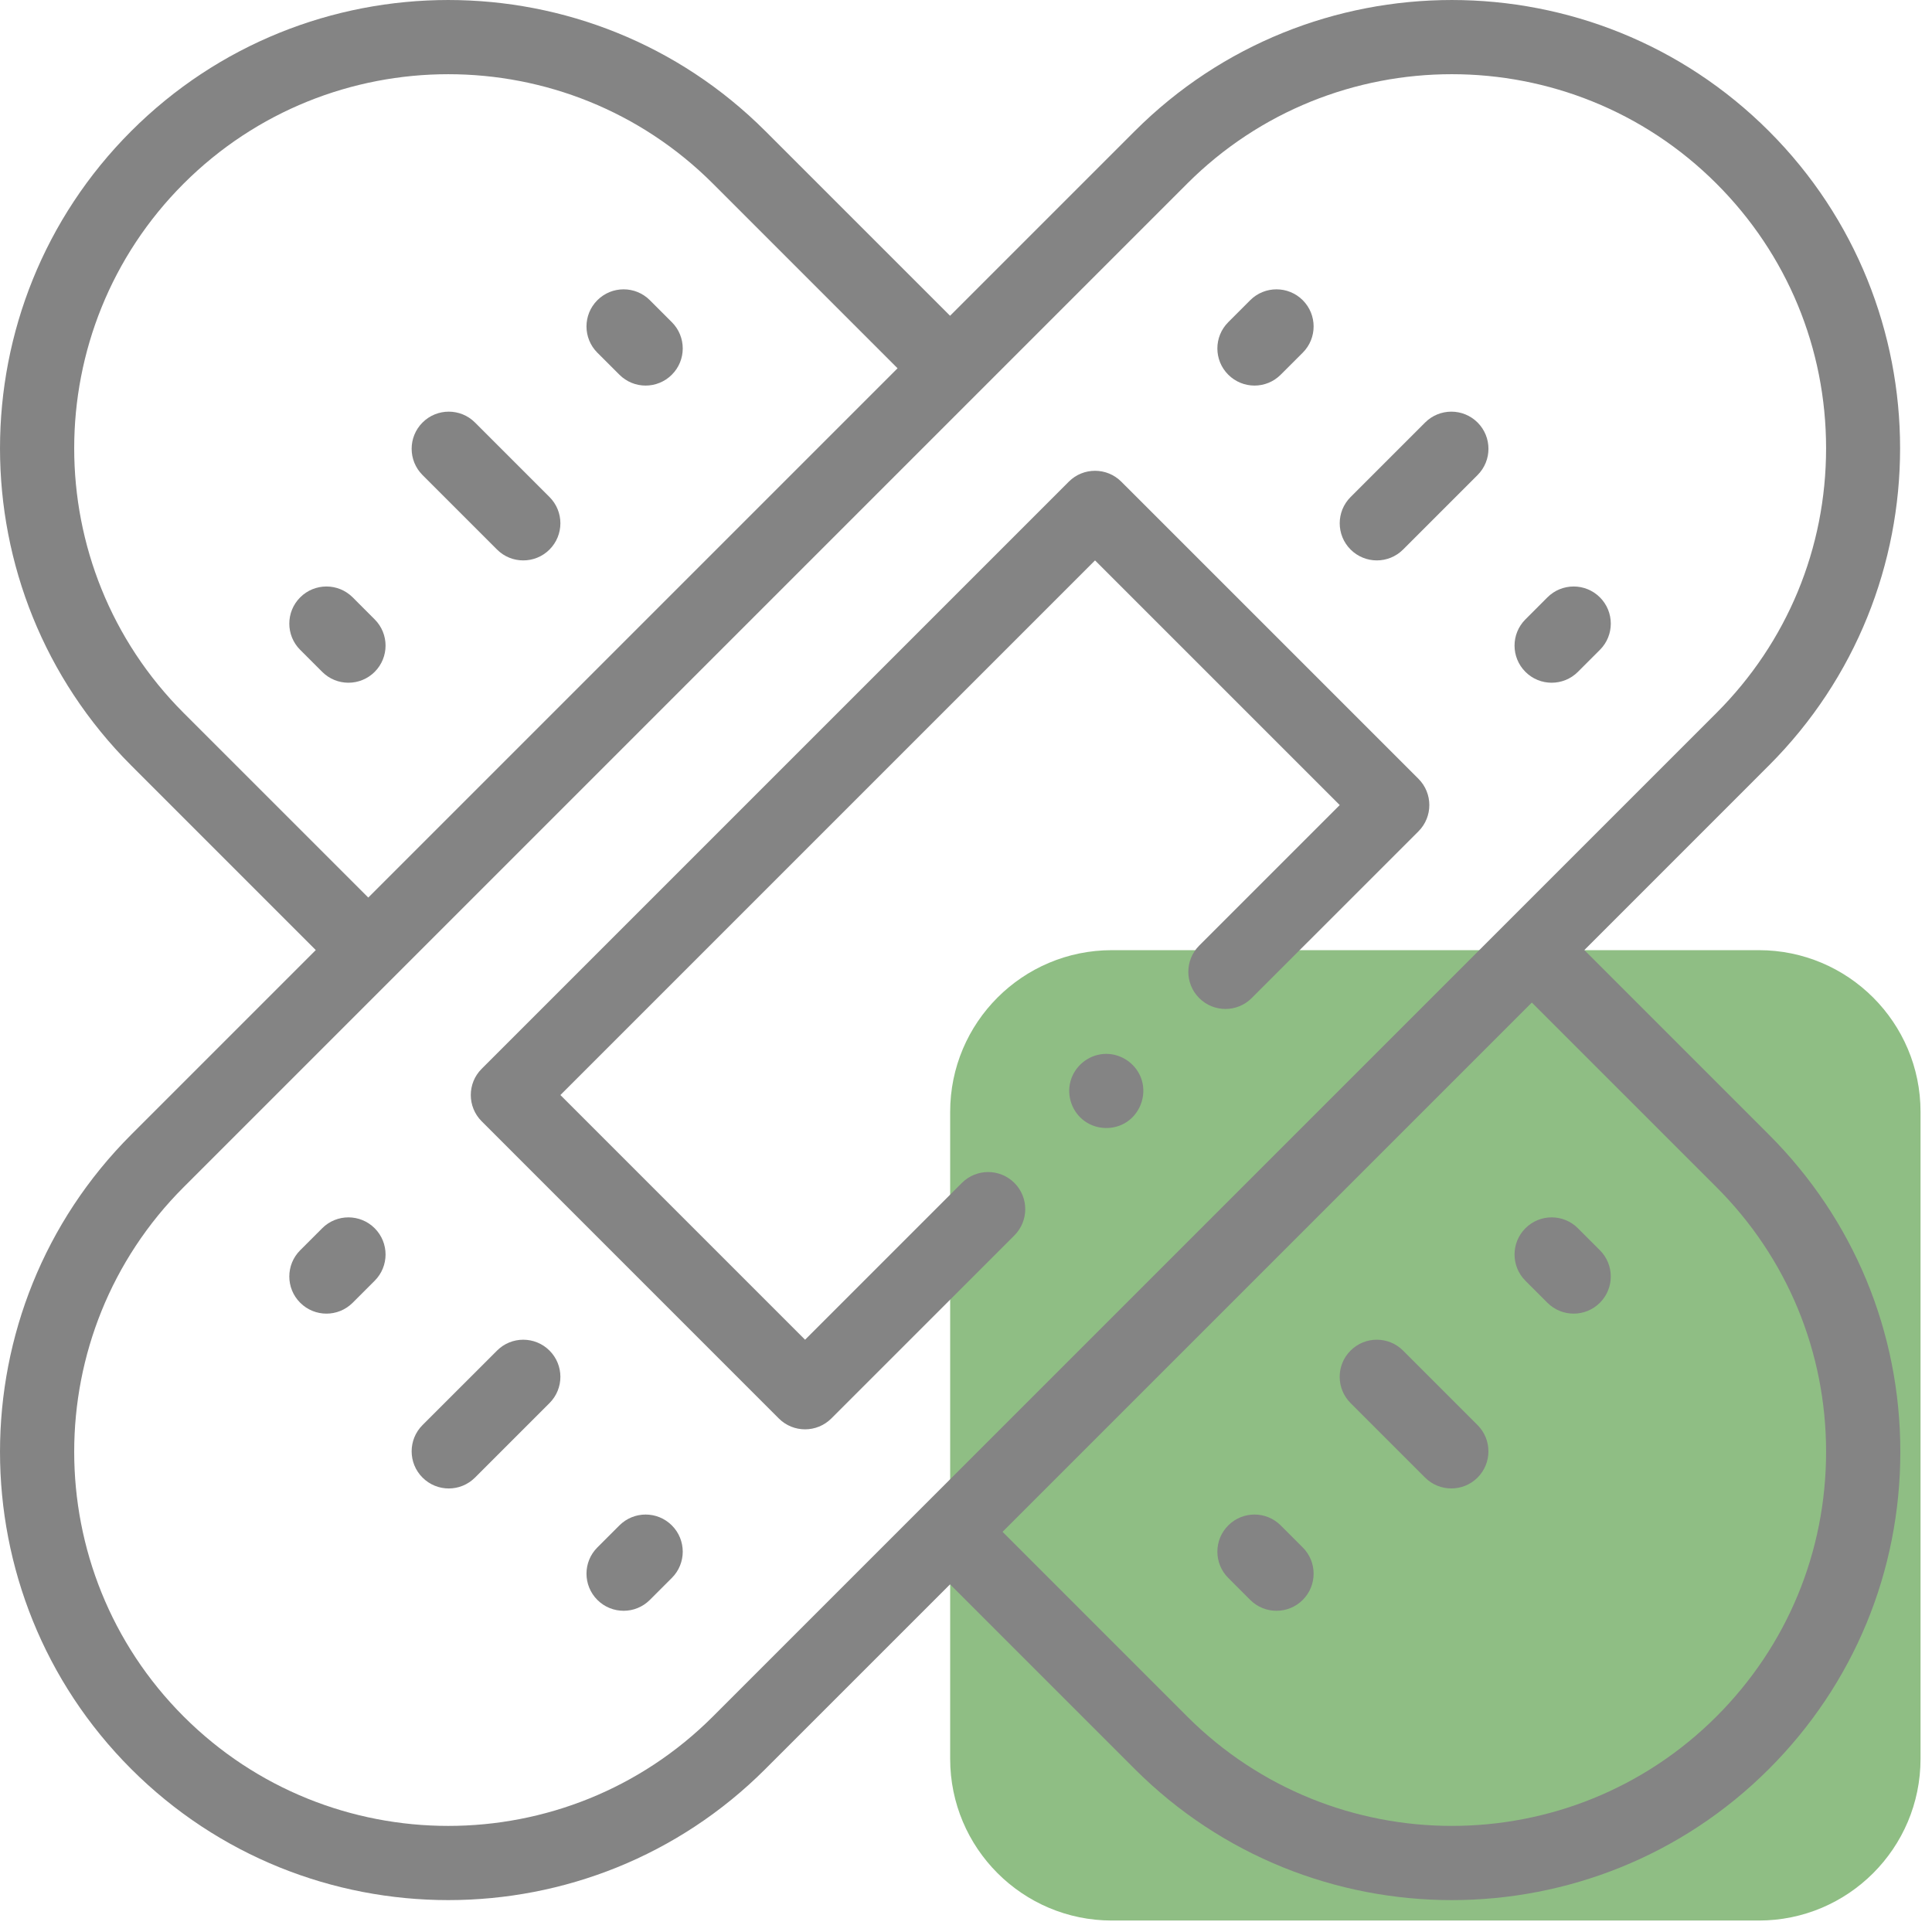
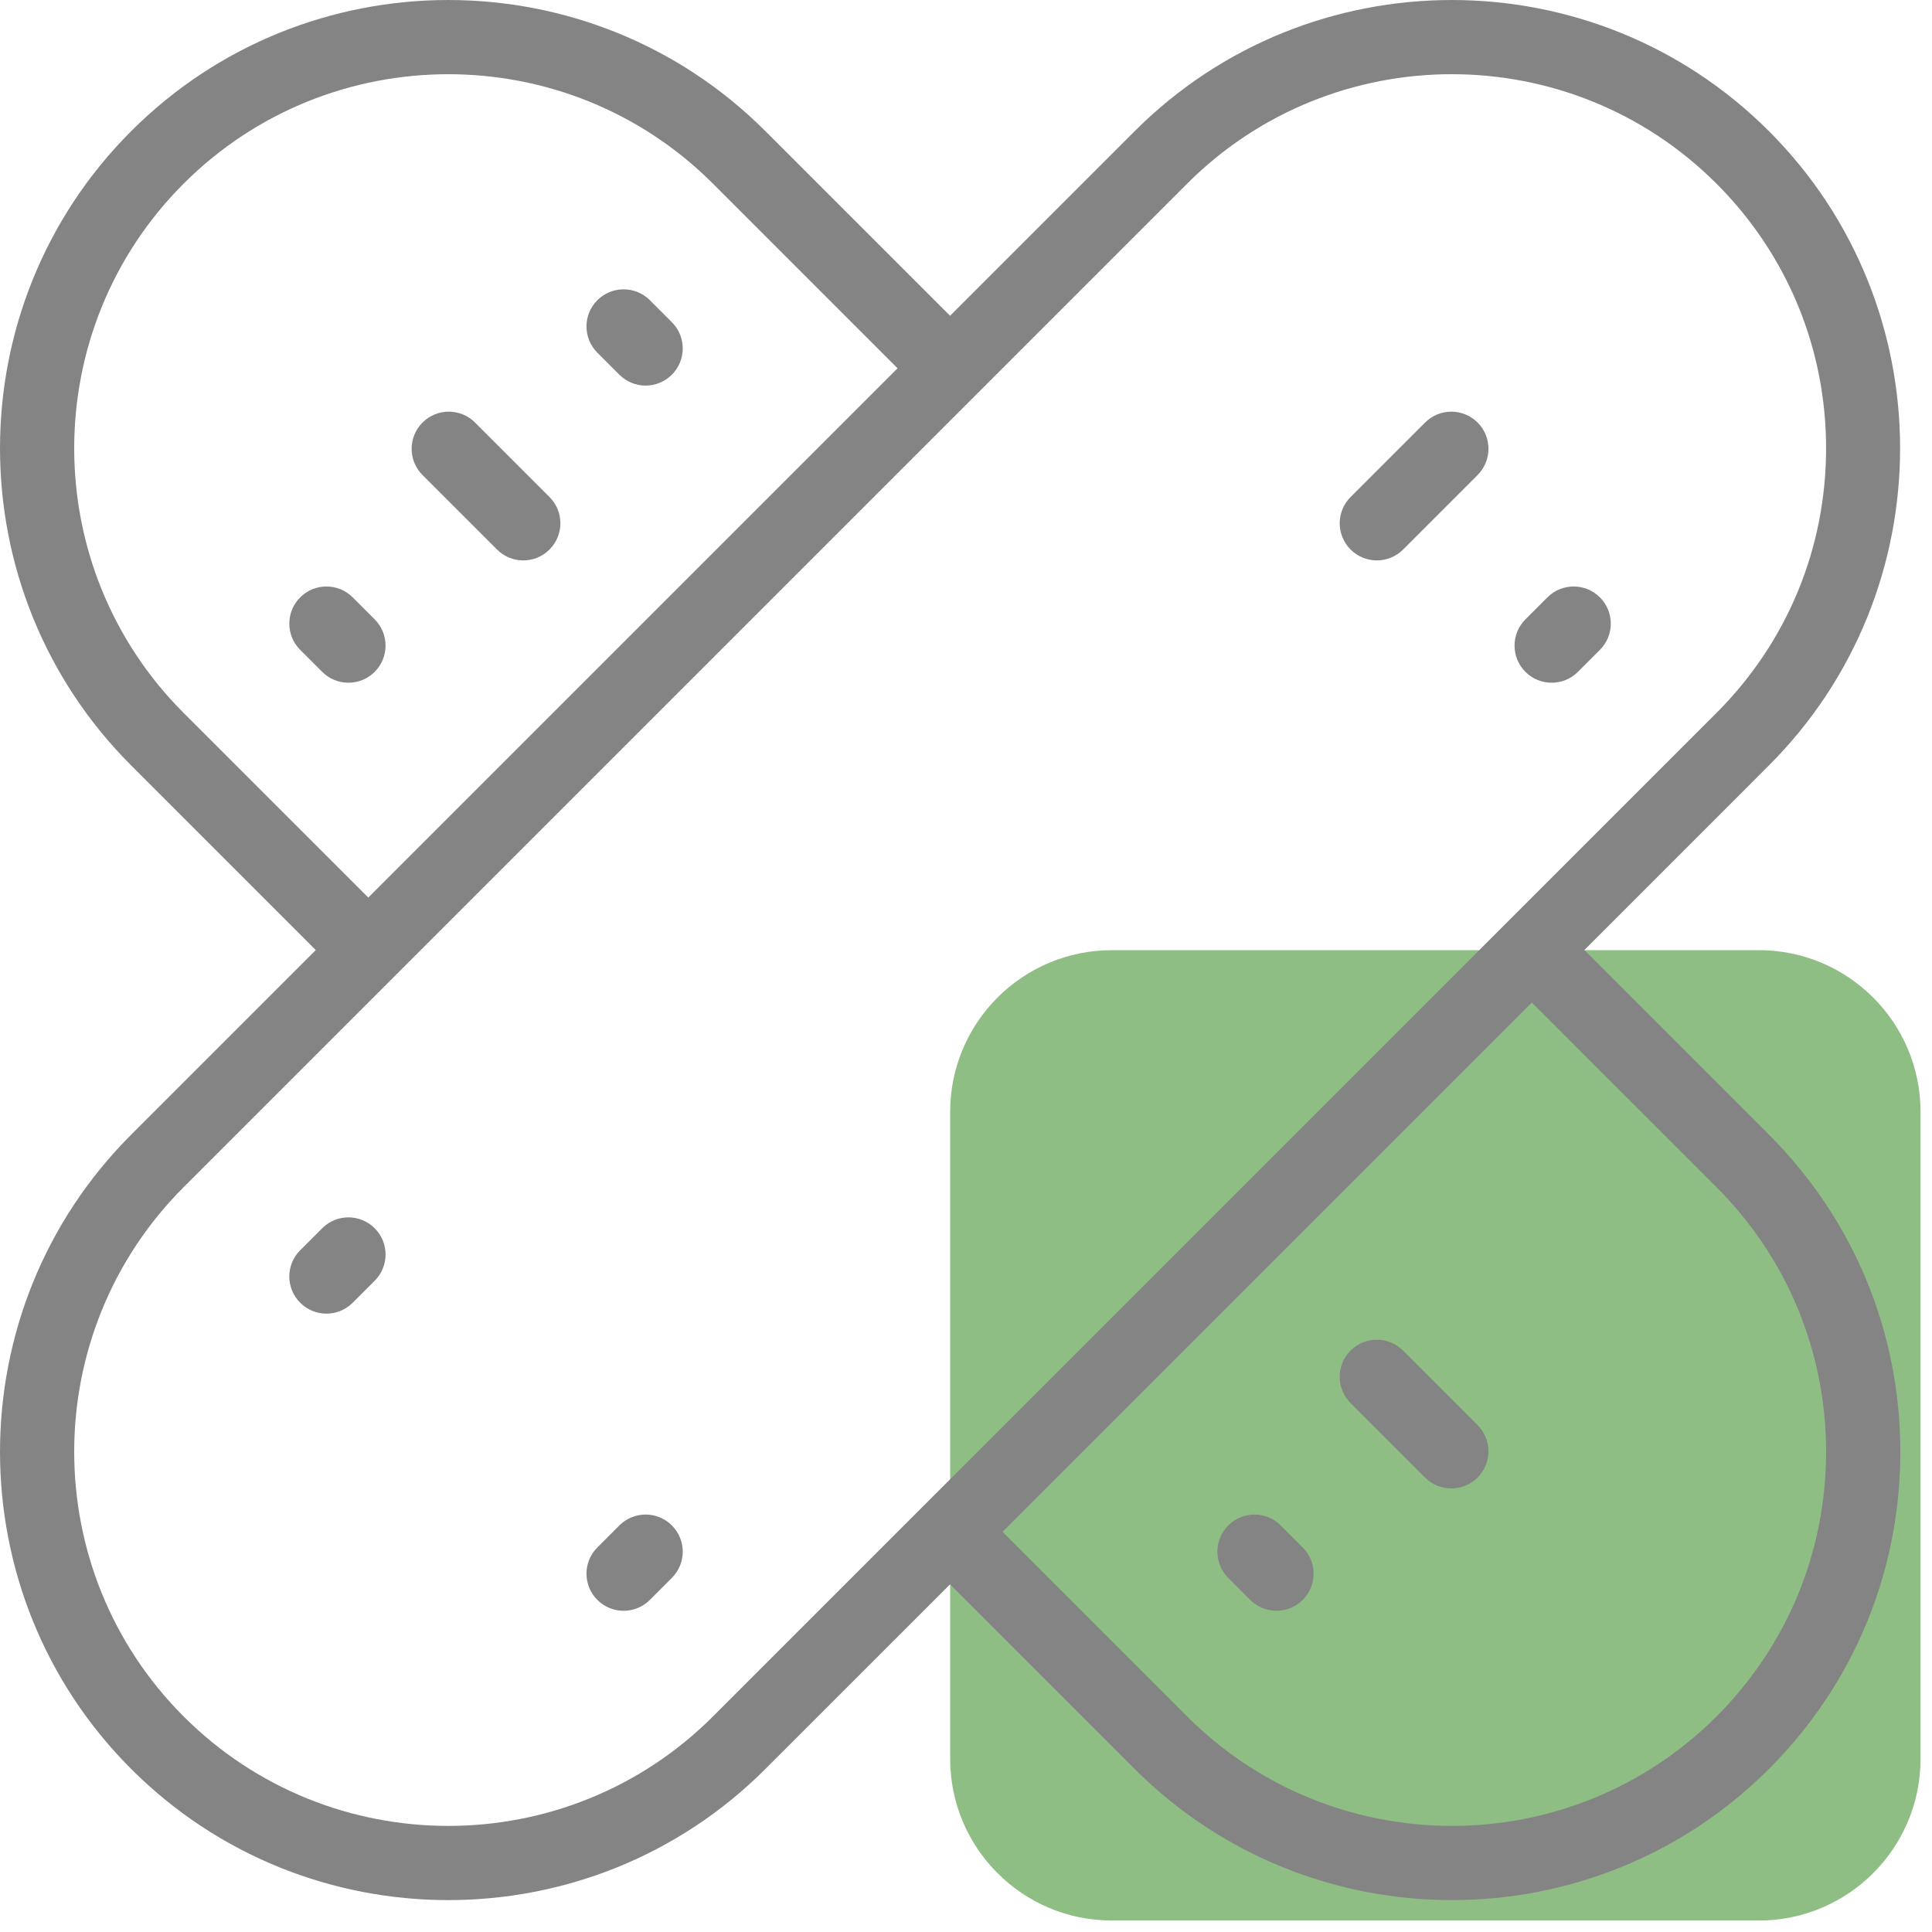
<svg xmlns="http://www.w3.org/2000/svg" width="61" height="61" viewBox="0 0 61 61" fill="none">
  <path opacity="0.5" d="M55.532 30H35.106C32.286 30 30 32.286 30 35.106V55.532C30 58.352 32.286 60.638 35.106 60.638H55.532C58.352 60.638 60.638 58.352 60.638 55.532V35.106C60.638 32.286 58.352 30 55.532 30Z" fill="#207E0B" />
  <path d="M55.852 35.826L50.023 29.997L55.852 24.167C61.373 18.646 61.373 9.662 55.852 4.141C50.331 -1.38 41.347 -1.38 35.826 4.141L29.997 9.97L24.167 4.141C18.646 -1.38 9.662 -1.38 4.141 4.141C-1.38 9.662 -1.38 18.646 4.141 24.167L9.97 29.997L4.141 35.826C-1.38 41.347 -1.38 50.331 4.141 55.852C6.902 58.613 10.528 59.993 14.154 59.993C17.78 59.993 21.407 58.613 24.167 55.852L29.997 50.023L35.826 55.852C38.587 58.613 42.213 59.993 45.839 59.993C49.465 59.993 53.092 58.613 55.852 55.852C58.527 53.178 60 49.621 60 45.839C60 42.056 58.527 38.501 55.852 35.826ZM5.798 22.51C1.191 17.902 1.191 10.406 5.798 5.798C8.102 3.495 11.128 2.343 14.154 2.343C17.18 2.343 20.206 3.495 22.51 5.798L28.339 11.628L11.628 28.339L5.798 22.51ZM22.51 54.195C17.902 58.802 10.406 58.802 5.798 54.195C1.191 49.587 1.191 42.09 5.798 37.483L37.483 5.798C42.09 1.191 49.587 1.191 54.195 5.798C56.427 8.03 57.656 10.998 57.656 14.154C57.656 17.311 56.427 20.278 54.195 22.51L22.51 54.195ZM54.195 54.195C51.891 56.499 48.865 57.651 45.839 57.65C42.813 57.65 39.787 56.498 37.483 54.195L31.654 48.365L48.365 31.654L54.195 37.483C56.427 39.715 57.656 42.683 57.656 45.839C57.656 48.995 56.427 51.963 54.195 54.195Z" fill="#848484" />
-   <path d="M39.609 12.174C39.909 12.174 40.209 12.059 40.437 11.83L41.132 11.136C41.59 10.678 41.59 9.936 41.132 9.478C40.674 9.021 39.932 9.021 39.474 9.478L38.78 10.173C38.322 10.631 38.322 11.373 38.78 11.83C39.009 12.059 39.309 12.174 39.609 12.174Z" fill="#848484" />
  <path d="M43.472 17.694C43.772 17.694 44.072 17.579 44.3 17.351L46.653 14.998C47.11 14.541 47.11 13.799 46.653 13.341C46.195 12.883 45.453 12.883 44.995 13.341L42.643 15.693C42.185 16.151 42.185 16.893 42.643 17.351C42.872 17.579 43.172 17.694 43.472 17.694Z" fill="#848484" />
  <path d="M48.991 21.556C49.291 21.556 49.591 21.442 49.82 21.213L50.515 20.518C50.973 20.061 50.973 19.319 50.515 18.861C50.057 18.403 49.315 18.403 48.857 18.861L48.163 19.556C47.705 20.013 47.705 20.755 48.163 21.213C48.392 21.442 48.691 21.556 48.991 21.556Z" fill="#848484" />
  <path d="M10.173 38.78L9.478 39.475C9.02 39.932 9.02 40.675 9.478 41.132C9.707 41.361 10.007 41.476 10.307 41.476C10.607 41.476 10.907 41.361 11.136 41.132L11.83 40.438C12.288 39.98 12.288 39.238 11.83 38.78C11.372 38.322 10.63 38.322 10.173 38.78Z" fill="#848484" />
-   <path d="M15.693 42.643L13.34 44.995C12.883 45.452 12.883 46.195 13.34 46.652C13.569 46.881 13.869 46.996 14.169 46.996C14.469 46.996 14.769 46.881 14.998 46.652L17.35 44.3C17.808 43.843 17.808 43.1 17.35 42.643C16.892 42.185 16.15 42.185 15.693 42.643Z" fill="#848484" />
  <path d="M19.556 48.163L18.861 48.858C18.403 49.315 18.403 50.057 18.861 50.515C19.09 50.744 19.39 50.858 19.69 50.858C19.989 50.858 20.289 50.744 20.518 50.515L21.213 49.82C21.671 49.363 21.671 48.62 21.213 48.163C20.756 47.705 20.014 47.705 19.556 48.163Z" fill="#848484" />
-   <path d="M49.82 38.78C49.362 38.322 48.62 38.322 48.163 38.78C47.705 39.238 47.705 39.98 48.163 40.438L48.857 41.132C49.086 41.361 49.386 41.476 49.686 41.476C49.986 41.476 50.286 41.361 50.515 41.132C50.972 40.675 50.972 39.933 50.515 39.475L49.82 38.78Z" fill="#848484" />
  <path d="M44.3 42.643C43.842 42.185 43.1 42.185 42.642 42.643C42.184 43.1 42.184 43.842 42.642 44.3L44.994 46.652C45.223 46.881 45.523 46.995 45.823 46.995C46.123 46.995 46.423 46.881 46.652 46.652C47.109 46.195 47.109 45.452 46.652 44.995L44.3 42.643Z" fill="#848484" />
  <path d="M40.437 48.163C39.98 47.705 39.238 47.705 38.78 48.163C38.322 48.62 38.322 49.363 38.78 49.82L39.474 50.515C39.703 50.744 40.003 50.858 40.303 50.858C40.603 50.858 40.903 50.744 41.132 50.515C41.59 50.057 41.59 49.315 41.132 48.858L40.437 48.163Z" fill="#848484" />
  <path d="M20.518 9.478C20.061 9.021 19.319 9.021 18.861 9.478C18.403 9.936 18.403 10.678 18.861 11.136L19.556 11.83C19.785 12.059 20.084 12.174 20.384 12.174C20.684 12.174 20.984 12.059 21.213 11.83C21.671 11.373 21.671 10.631 21.213 10.173L20.518 9.478Z" fill="#848484" />
  <path d="M14.998 13.341C14.54 12.883 13.798 12.883 13.34 13.341C12.883 13.799 12.883 14.541 13.34 14.998L15.693 17.351C15.921 17.58 16.221 17.694 16.521 17.694C16.821 17.694 17.121 17.58 17.35 17.351C17.808 16.893 17.808 16.151 17.35 15.693L14.998 13.341Z" fill="#848484" />
  <path d="M11.136 18.861C10.678 18.403 9.936 18.403 9.478 18.861C9.02 19.319 9.02 20.061 9.478 20.518L10.173 21.213C10.402 21.442 10.701 21.556 11.001 21.556C11.301 21.556 11.601 21.442 11.83 21.213C12.288 20.755 12.288 20.013 11.83 19.556L11.136 18.861Z" fill="#848484" />
-   <path d="M32.028 39.006C32.485 38.548 32.485 37.806 32.028 37.349C31.57 36.891 30.828 36.891 30.37 37.349L25.419 42.3L17.694 34.574L34.574 17.694L42.3 25.419L37.863 29.856C37.405 30.313 37.405 31.055 37.863 31.513C38.321 31.971 39.063 31.971 39.52 31.513L44.786 26.248C45.243 25.79 45.243 25.048 44.786 24.59L35.403 15.208C34.945 14.75 34.203 14.75 33.746 15.208L15.208 33.746C14.75 34.203 14.75 34.945 15.208 35.403L24.59 44.786C24.819 45.015 25.119 45.129 25.419 45.129C25.719 45.129 26.019 45.014 26.248 44.786L32.028 39.006Z" fill="#848484" />
-   <path d="M36.012 33.998C35.82 33.538 35.344 33.241 34.846 33.277C34.352 33.313 33.927 33.665 33.798 34.143C33.673 34.605 33.852 35.113 34.241 35.394C34.633 35.678 35.177 35.691 35.581 35.421C36.038 35.114 36.224 34.507 36.012 33.998Z" fill="#848484" />
</svg>